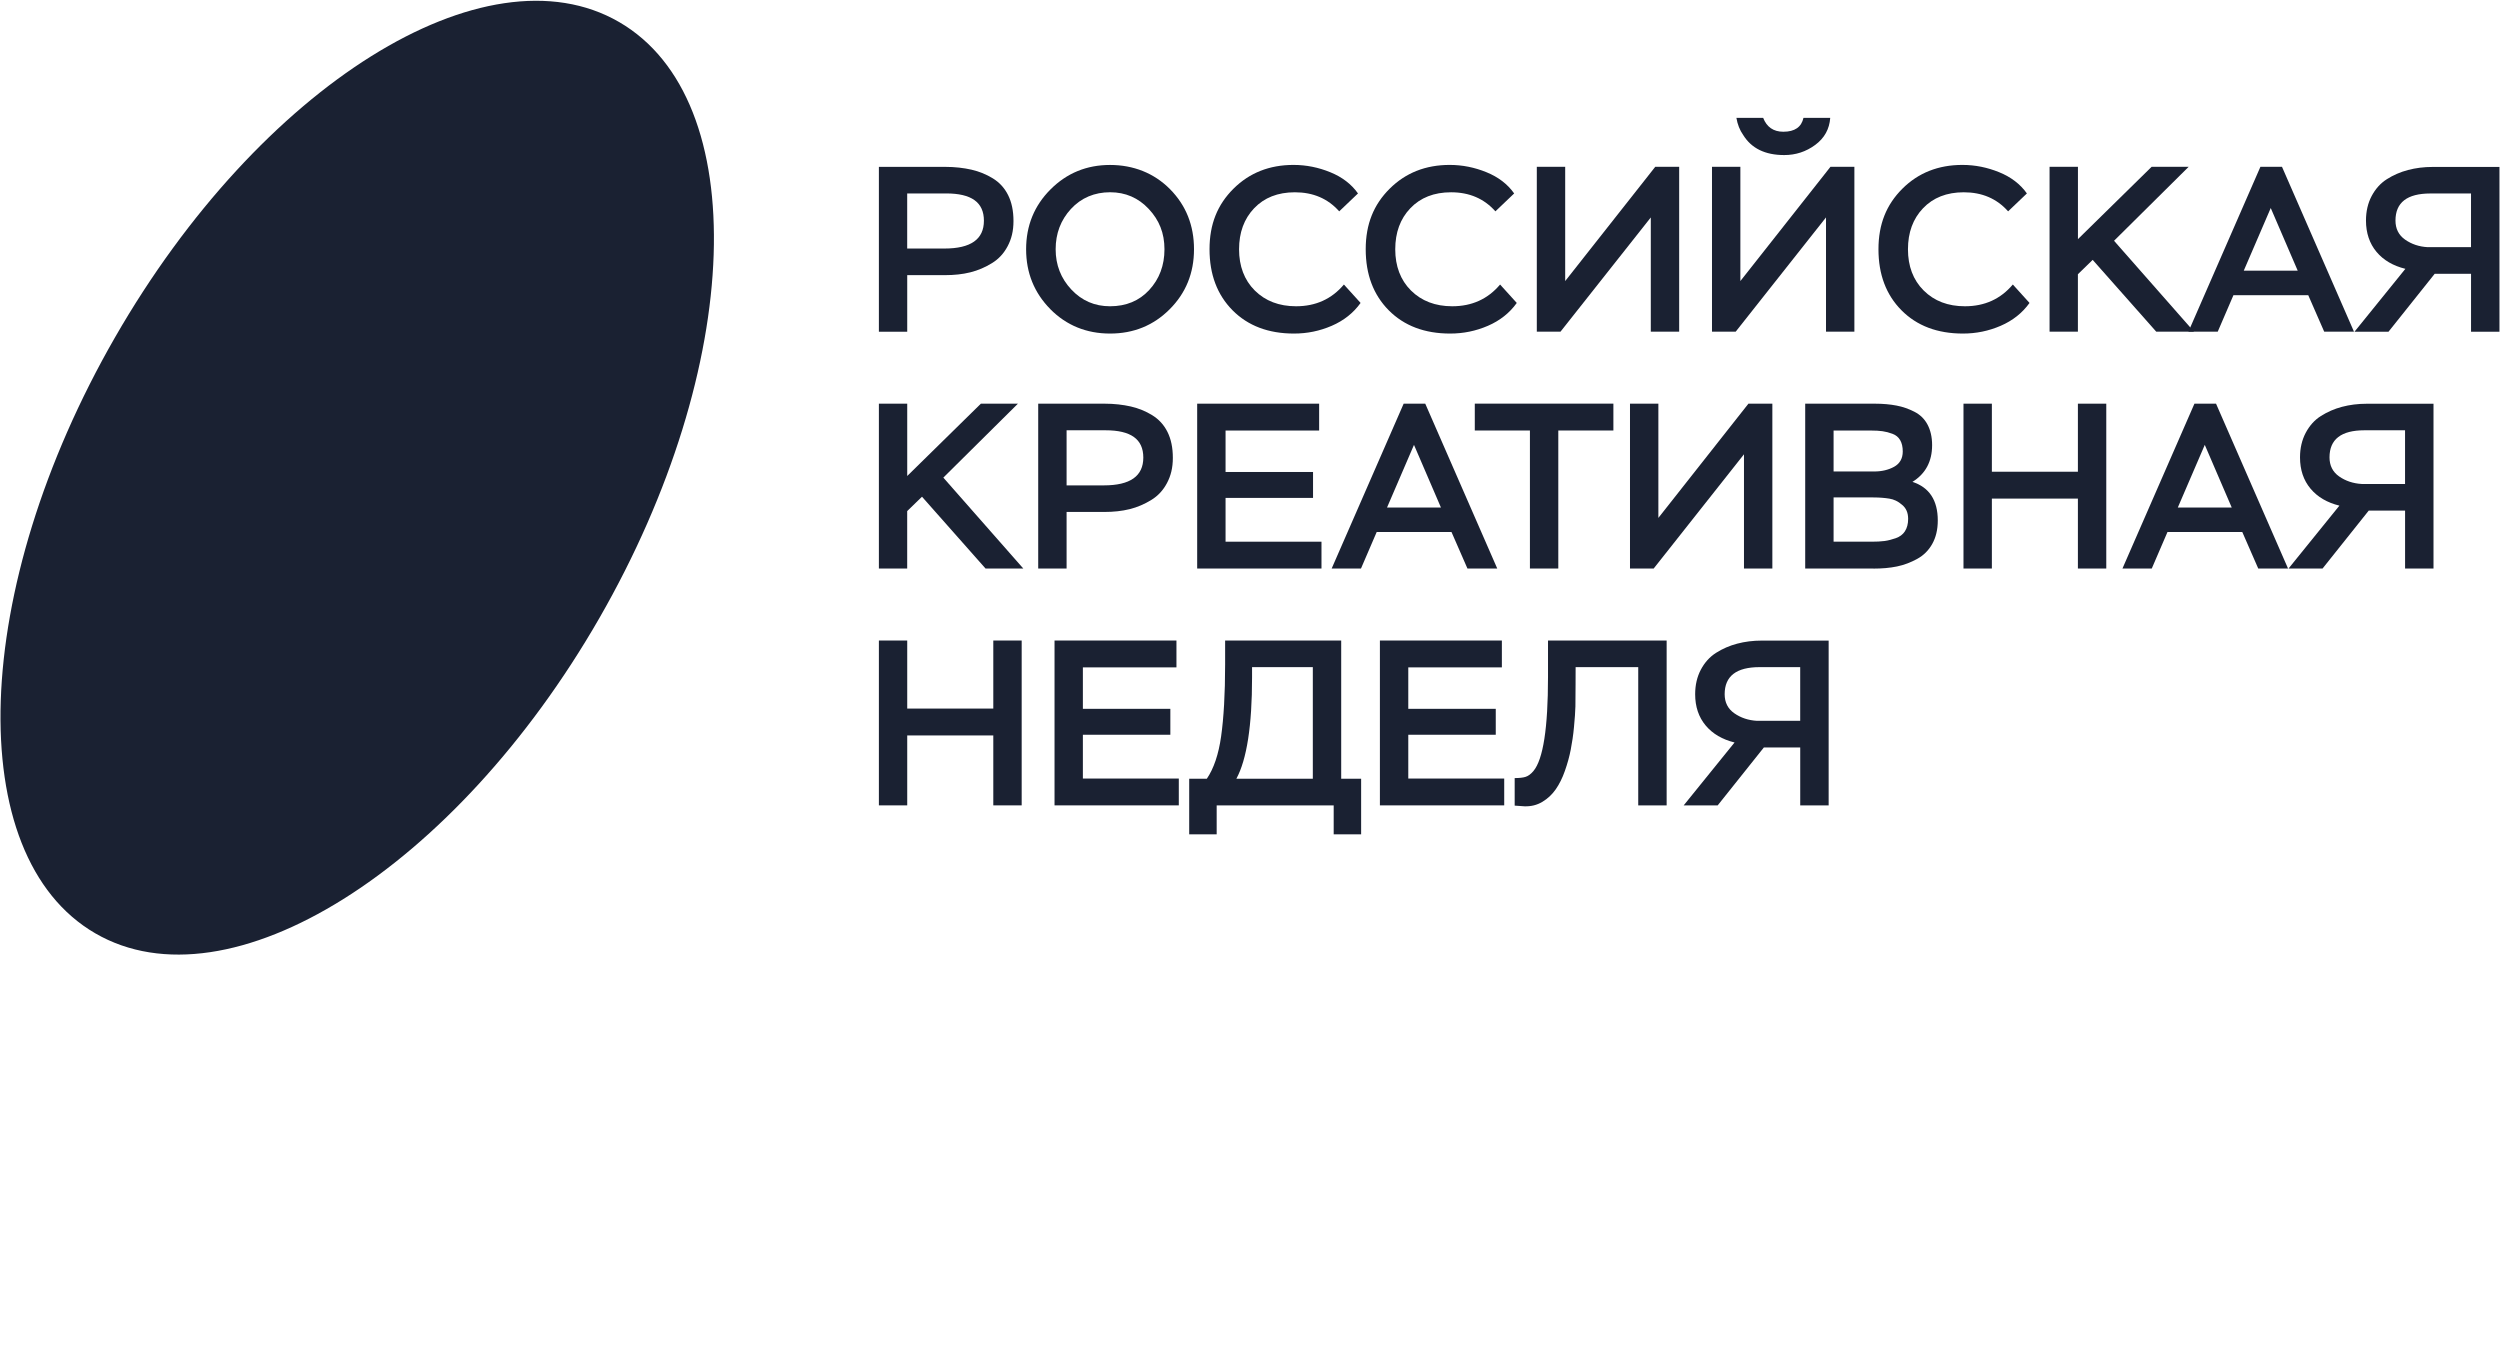
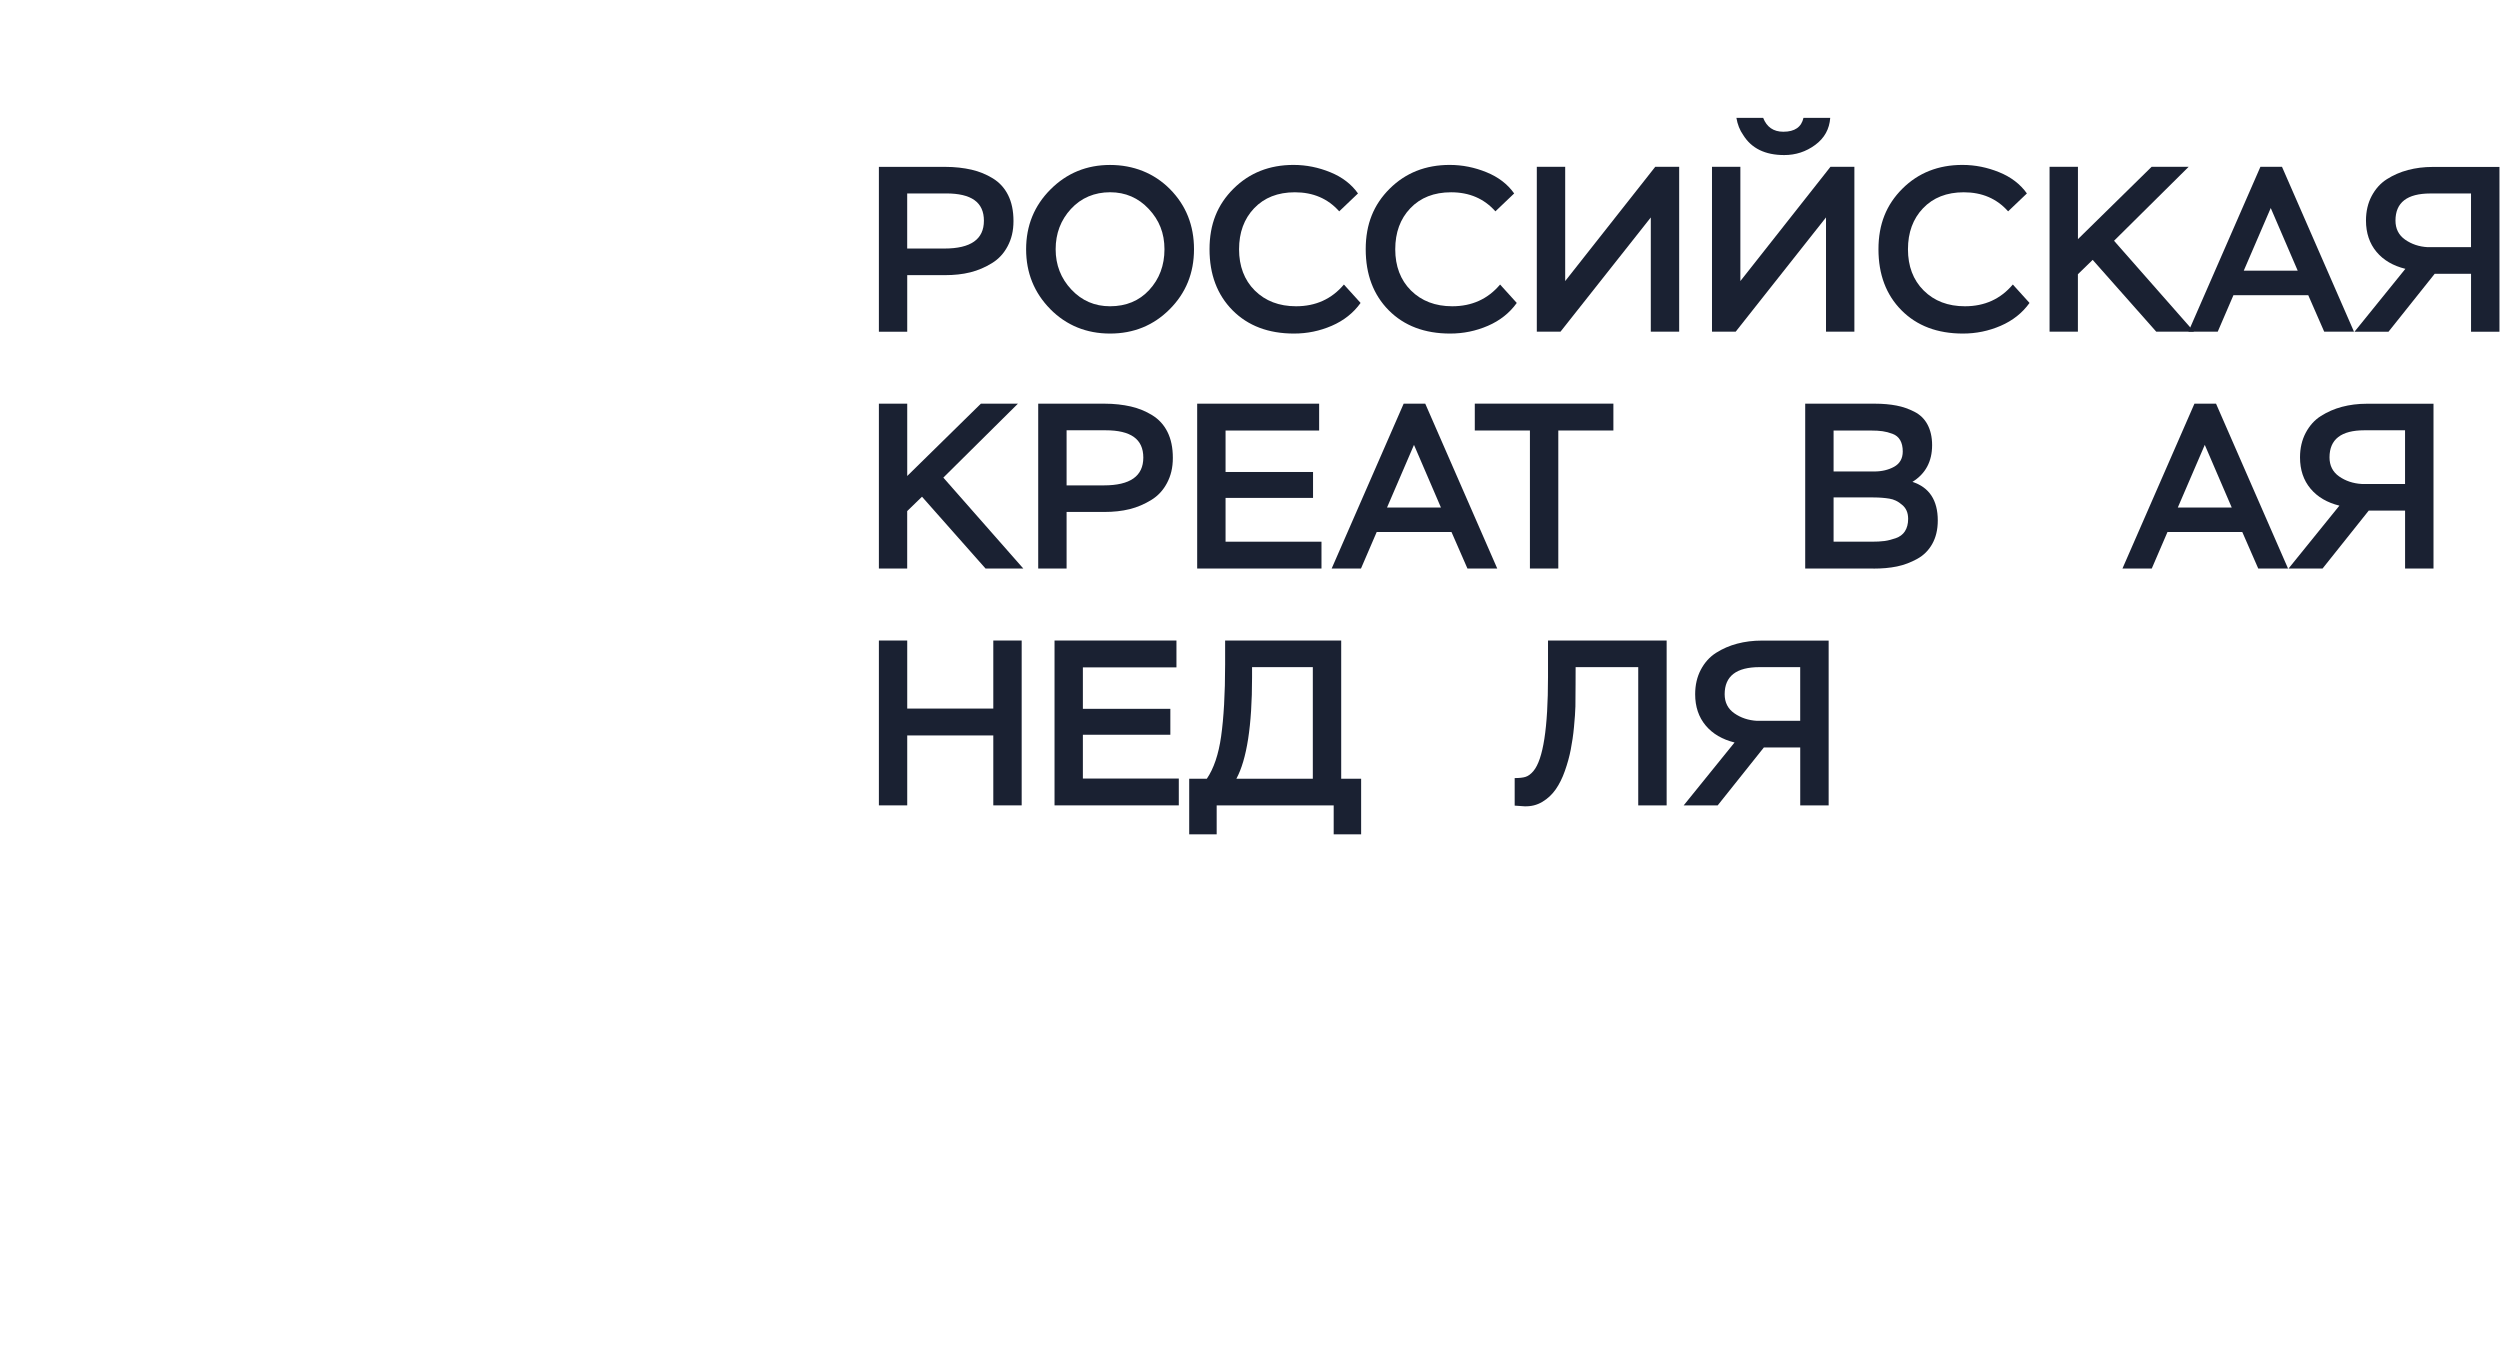
<svg xmlns="http://www.w3.org/2000/svg" width="1768" height="968" viewBox="0 0 1768 968" fill="none">
  <g clip-path="url(#clip0_486_62)">
    <path d="M641.591 194.606V234.591H621.548V118.008H668.477C675.32 118.008 681.525 118.748 687.065 119.999C692.58 121.276 697.585 123.344 702.155 126.153C706.725 128.961 710.377 132.868 712.93 137.975C715.483 143.081 716.734 149.183 716.734 156.307C716.734 163.431 715.305 168.997 712.598 174.129C709.892 179.261 706.215 183.219 701.491 186.104C696.844 188.964 691.763 191.211 686.223 192.589C680.707 193.968 674.707 194.581 668.324 194.581H641.617L641.591 194.606ZM669.116 136.8H641.566V175.763H667.941C686.529 175.763 695.823 169.227 695.823 156.103C695.823 142.979 686.912 136.8 669.116 136.8Z" fill="#1A2132" />
    <path d="M742.752 218.583C731.365 207.016 725.671 192.922 725.671 176.275C725.671 159.627 731.39 145.482 742.906 133.967C754.472 122.375 768.566 116.655 785.009 116.655C801.452 116.655 816.185 122.375 827.47 133.813C838.756 145.252 844.399 159.397 844.399 176.275C844.399 193.152 838.628 207.271 827.164 218.736C815.751 230.149 801.733 235.894 785.035 235.894C768.336 235.894 754.14 230.123 742.727 218.583H742.752ZM757.357 147.78C750.131 155.644 746.557 165.168 746.557 176.275C746.557 187.381 750.259 196.88 757.664 204.769C765.068 212.659 774.183 216.591 785.009 216.591C796.397 216.591 805.614 212.761 812.712 205.101C819.887 197.314 823.513 187.713 823.513 176.275C823.513 164.836 819.76 155.618 812.406 147.78C805.053 139.941 795.988 135.958 785.06 135.958C774.132 135.958 764.634 139.865 757.357 147.78Z" fill="#1A2132" />
    <path d="M950.437 201.246L962.207 214.243C957.126 221.341 950.309 226.728 941.806 230.405C933.304 234.082 924.495 235.894 915.099 235.894C897.073 235.894 882.57 230.43 871.642 219.426C860.791 208.447 855.378 194.072 855.378 176.275C855.378 158.479 861.02 144.691 872.306 133.457C883.592 122.248 897.737 116.63 914.767 116.63C923.831 116.63 932.512 118.418 940.811 121.814C949.083 125.184 955.645 130.137 960.369 136.801L947.092 149.466C939.126 140.478 928.683 135.984 915.737 135.984C903.686 135.984 894.06 139.763 886.885 147.321C879.813 154.776 876.264 164.428 876.264 176.301C876.264 188.173 879.94 198.029 887.37 205.434C894.8 212.838 904.605 216.592 916.554 216.592C930.47 216.592 941.755 211.485 950.385 201.246H950.437Z" fill="#1A2132" />
    <path d="M1060.89 201.246L1072.66 214.243C1067.58 221.341 1060.76 226.728 1052.26 230.405C1043.76 234.082 1034.95 235.894 1025.55 235.894C1007.53 235.894 993.025 230.43 982.097 219.426C971.246 208.447 965.833 194.072 965.833 176.275C965.833 158.479 971.476 144.691 982.761 133.457C994.047 122.248 1008.19 116.63 1025.22 116.63C1034.29 116.63 1042.97 118.418 1051.27 121.814C1059.54 125.184 1066.1 130.137 1070.82 136.801L1057.55 149.466C1049.58 140.478 1039.14 135.984 1026.19 135.984C1014.14 135.984 1004.52 139.763 997.34 147.321C990.268 154.751 986.719 164.428 986.719 176.301C986.719 188.173 990.396 198.029 997.826 205.434C1005.26 212.838 1015.06 216.592 1027.01 216.592C1040.93 216.592 1052.21 211.485 1060.84 201.246H1060.89Z" fill="#1A2132" />
    <path d="M1167.44 153.78L1103.58 234.566H1086.83V117.983H1106.9V198.769L1170.58 117.983H1187.51V234.566H1167.44V153.78Z" fill="#1A2132" />
    <path d="M1291.33 153.781L1227.47 234.567H1210.72V117.984H1230.79V198.77L1294.49 117.984H1311.42V234.567H1291.35V153.781H1291.33ZM1227.98 83.335H1246.9C1249.45 89.872 1254.2 93.166 1261.17 93.166C1269.24 93.166 1273.99 89.872 1275.42 83.335H1294.34C1293.78 91.225 1290.28 97.659 1283.72 102.485C1277.16 107.311 1269.9 109.66 1261.81 109.66C1248.3 109.66 1238.65 104.936 1232.8 95.489C1230.35 92.042 1228.77 88.008 1227.98 83.335Z" fill="#1A2132" />
    <path d="M1423.51 201.246L1435.28 214.243C1430.2 221.341 1423.38 226.728 1414.88 230.405C1406.38 234.082 1397.57 235.894 1388.17 235.894C1370.15 235.894 1355.64 230.43 1344.72 219.426C1333.84 208.447 1328.45 194.072 1328.45 176.275C1328.45 158.479 1334.09 144.691 1345.35 133.457C1356.64 122.222 1370.78 116.63 1387.81 116.63C1396.88 116.63 1405.56 118.418 1413.86 121.814C1422.13 125.184 1428.69 130.137 1433.42 136.801L1420.14 149.466C1412.17 140.478 1401.73 135.984 1388.79 135.984C1376.73 135.984 1367.11 139.763 1359.93 147.321C1352.86 154.751 1349.31 164.428 1349.31 176.301C1349.31 188.173 1352.96 198.029 1360.42 205.434C1367.92 212.915 1377.65 216.592 1389.6 216.592C1403.52 216.592 1414.8 211.485 1423.43 201.246H1423.48H1423.51Z" fill="#1A2132" />
    <path d="M1469.52 234.566H1449.45V117.983H1469.52V169.125L1521.61 117.983H1547.8L1495.05 170.274L1551.61 234.566H1524.9L1479.94 183.781L1469.49 193.943V234.566H1469.55H1469.52Z" fill="#1A2132" />
    <path d="M1568.38 234.566H1547.65L1598.56 117.983H1613.83L1664.74 234.566H1643.68L1632.39 208.752H1579.49L1568.38 234.566ZM1624.94 191.415L1605.87 147.116L1586.79 191.415H1624.94Z" fill="#1A2132" />
    <path d="M1767.59 234.591H1747.52V193.636H1721.81L1689.15 234.591H1665.1L1701.08 190.113C1692.45 187.994 1685.6 184.011 1680.68 178.138C1675.75 172.265 1673.22 164.759 1673.22 156.001C1673.22 149.465 1674.57 143.694 1677.2 138.69C1679.89 133.609 1683.46 129.6 1688 126.715C1692.55 123.83 1697.53 121.659 1702.94 120.229C1708.35 118.8 1714.15 118.059 1720.35 118.059H1767.62V234.642H1767.57L1767.59 234.591ZM1716.83 174.793H1747.5V136.826H1718.8C1702.33 136.826 1694.08 143.209 1694.08 155.975C1694.08 161.746 1696.33 166.265 1700.87 169.457C1705.49 172.699 1710.83 174.461 1716.78 174.793H1716.83Z" fill="#1A2132" />
    <path d="M641.591 402.062H621.548V285.479H641.591V336.621L693.678 285.479H719.875L667.124 337.77L723.679 402.062H696.972L652.034 351.277L641.566 361.439V402.062H641.591Z" fill="#1A2132" />
    <path d="M754.293 362.078V402.062H734.224V285.479H781.154C787.997 285.479 794.201 286.219 799.742 287.471C805.257 288.747 810.261 290.815 814.832 293.624C819.428 296.458 823.079 300.339 825.632 305.446C828.185 310.552 829.436 316.655 829.436 323.778C829.436 330.902 828.007 336.468 825.3 341.6C822.619 346.681 818.917 350.69 814.193 353.575C809.47 356.46 804.465 358.682 798.925 360.061C793.384 361.439 787.409 362.052 781.001 362.052H754.293V362.078ZM781.843 304.297H754.293V343.26H780.669C799.257 343.26 808.551 336.723 808.551 323.6C808.551 310.476 799.64 304.297 781.843 304.297Z" fill="#1A2132" />
    <path d="M934.555 402.062H846.645V285.479H932.895V304.475H866.714V333.787H928.58V352.12H866.714V383.091H934.555V402.062Z" fill="#1A2132" />
    <path d="M962.488 402.062H941.755L992.668 285.479H1007.94L1058.85 402.062H1037.78L1026.5 376.248H973.595L962.488 402.062ZM1019.04 358.937L999.97 314.612L980.897 358.937H1019.04Z" fill="#1A2132" />
    <path d="M1081.96 304.449H1042.97V285.453H1140.99V304.449H1102.03V402.061H1081.96V304.449Z" fill="#1A2132" />
-     <path d="M1233.34 321.276L1169.48 402.062H1152.73V285.479H1172.8V366.265L1236.48 285.479H1253.41V402.062H1233.34V321.276Z" fill="#1A2132" />
    <path d="M1324.9 402.062H1276.64V285.479H1325.9C1331.64 285.479 1336.72 285.964 1341.17 286.807C1345.61 287.649 1349.75 289.105 1353.78 291.147C1357.81 293.19 1360.93 296.152 1363.07 300.135C1365.22 304.118 1366.39 309.02 1366.39 314.791C1366.39 326.357 1361.77 335.013 1352.48 340.783C1364.4 344.664 1370.4 353.779 1370.4 368.103C1370.4 374.538 1369.07 380.078 1366.42 384.776C1363.84 389.321 1360.32 392.794 1355.8 395.27C1351.38 397.696 1346.63 399.56 1341.52 400.607C1336.42 401.654 1330.9 402.113 1324.93 402.113V402.062H1324.9ZM1324.9 351.762H1296.71V383.091H1323.57C1327.1 383.091 1330.16 382.938 1332.69 382.606C1335.22 382.274 1337.87 381.585 1340.66 380.615C1343.44 379.644 1345.69 378.01 1347.12 375.789C1348.65 373.44 1349.44 370.503 1349.44 366.954C1349.44 362.614 1348.01 359.295 1345.1 356.971C1342.34 354.52 1339.33 353.141 1336.14 352.63C1332.94 352.12 1329.29 351.788 1324.85 351.788L1324.9 351.762ZM1323.24 304.45H1296.71V333.43H1325.41C1330.83 333.43 1335.52 332.306 1339.51 330.11C1343.49 327.915 1345.63 324.289 1345.63 319.285C1345.63 316.067 1345.02 313.386 1343.8 311.267C1342.57 309.148 1340.76 307.667 1338.33 306.773C1335.91 305.88 1333.68 305.293 1331.36 304.961C1329.04 304.629 1326.43 304.475 1323.24 304.475V304.45Z" fill="#1A2132" />
-     <path d="M1489.56 402.062H1469.49V352.605H1408.65V402.062H1388.58V285.479H1408.65V333.608H1469.49V285.479H1489.56V402.062Z" fill="#1A2132" />
    <path d="M1521.73 402.062H1501L1551.91 285.479H1567.18L1618.1 402.062H1597.03L1585.75 376.248H1532.84L1521.73 402.062ZM1578.29 358.937L1559.22 314.612L1540.14 358.937H1578.29Z" fill="#1A2132" />
    <path d="M1720.94 402.062H1700.87V361.107H1675.16L1642.51 402.062H1618.45L1654.43 357.584C1645.8 355.464 1638.98 351.507 1634.03 345.609C1629.02 339.634 1626.57 332.229 1626.57 323.472C1626.57 316.935 1627.93 311.165 1630.56 306.16C1633.24 301.079 1636.81 297.045 1641.36 294.185C1645.9 291.326 1650.85 289.13 1656.29 287.7C1661.73 286.27 1667.5 285.53 1673.71 285.53H1720.97V402.113H1720.92L1720.94 402.062ZM1670.18 342.264H1700.85V304.296H1672.15C1655.68 304.296 1647.43 310.68 1647.43 323.446C1647.43 329.217 1649.68 333.736 1654.22 336.927C1658.85 340.17 1664.18 341.906 1670.16 342.264H1670.18Z" fill="#1A2132" />
    <path d="M722.53 569.558H702.461V520.101H641.591V569.558H621.548V452.975H641.591V501.104H702.461V452.975H722.53V569.558Z" fill="#1A2132" />
    <path d="M833.649 569.558H745.765V452.975H831.989V471.971H765.808V501.283H827.674V519.615H765.808V550.587H833.649V569.558Z" fill="#1A2132" />
    <path d="M860.408 590.035H841.003V550.74H853.463C858.442 543.412 861.786 533.429 863.574 520.764C865.412 507.768 866.408 490.84 866.408 469.98V452.975H948.496V550.74H962.59V590.035H943.185V569.558H860.433V590.035H860.408ZM928.427 471.792H885.455V479.12C885.455 513.207 881.753 537.08 874.349 550.74H928.427V471.792Z" fill="#1A2132" />
-     <path d="M1063.78 569.558H975.867V452.975H1062.12V471.971H995.936V501.283H1057.8V519.615H995.936V550.587H1063.78V569.558Z" fill="#1A2132" />
    <path d="M1178.62 569.558H1158.56V471.792H1114.28C1114.28 471.792 1114.23 495.819 1114.13 499.598C1114.03 503.376 1113.69 508.202 1113.13 514.075C1112.6 519.973 1111.75 525.335 1110.81 530.237C1109.89 534.986 1108.51 540.016 1106.67 545.225C1104.89 550.306 1102.71 554.647 1100.21 558.221C1097.71 561.796 1094.65 564.732 1090.77 567.055C1086.88 569.379 1082.8 570.349 1078.15 570.222L1071.18 569.736V550.255C1074.5 550.255 1077.03 549.974 1078.82 549.412C1080.71 548.825 1082.59 547.497 1084.46 545.25C1091.35 536.978 1094.75 514.764 1094.75 478.788V452.975H1178.65V569.558H1178.62Z" fill="#1A2132" />
    <path d="M1293.19 569.558H1273.12V528.603H1247.41L1214.75 569.558H1190.7L1226.68 525.08C1218.07 522.96 1211.23 519.003 1206.28 513.105C1201.27 507.13 1198.82 499.726 1198.82 490.968C1198.82 484.431 1200.17 478.661 1202.8 473.656C1205.48 468.575 1209.06 464.567 1213.6 461.682C1218.15 458.796 1223.13 456.626 1228.54 455.196C1233.95 453.766 1239.75 453.026 1245.95 453.026H1293.22V569.609H1293.16L1293.19 569.558ZM1242.43 509.76H1273.1V471.793H1244.4C1227.93 471.793 1219.68 478.176 1219.68 490.942C1219.68 496.713 1221.93 501.232 1226.5 504.424C1231.12 507.666 1236.46 509.402 1242.4 509.76H1242.43Z" fill="#1A2132" />
-     <path d="M423.872 437.118C321.562 615.083 161.956 714.891 67.382 660.046C-27.192 605.201 -20.936 416.488 81.374 238.524C183.684 60.56 343.316 -39.248 437.864 15.596C532.438 70.441 526.182 259.154 423.872 437.118Z" fill="#1A2132" />
  </g>
  <defs>
    <clipPath id="clip0_486_62">
      <rect width="1767.28" height="966.777" fill="white" transform="translate(0.358 0.557)" />
    </clipPath>
  </defs>
</svg>